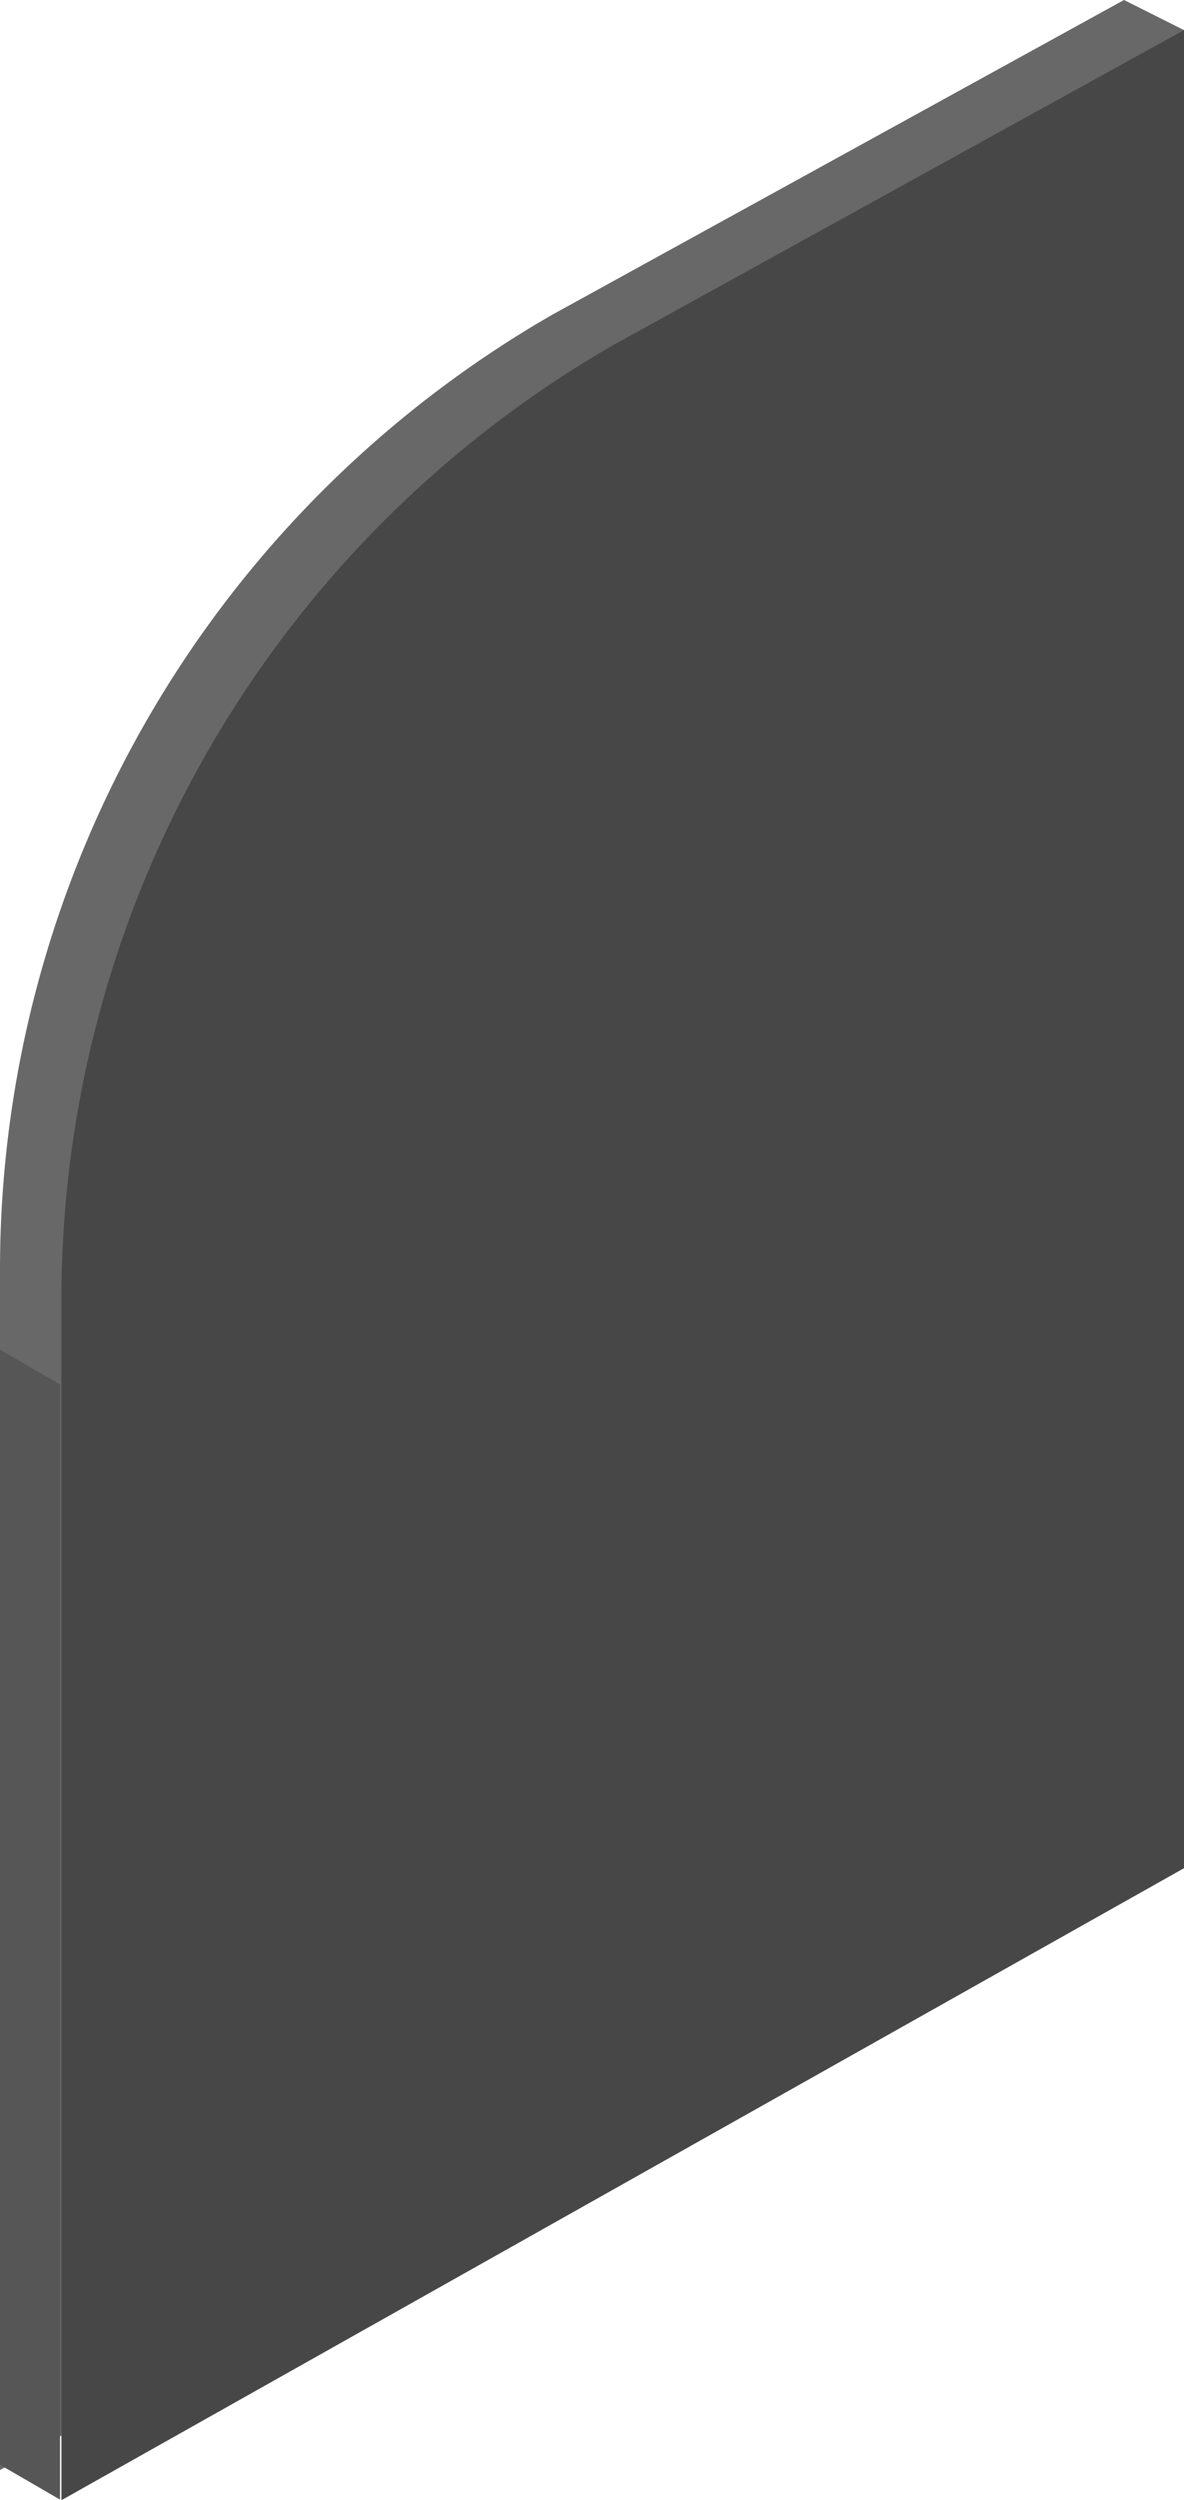
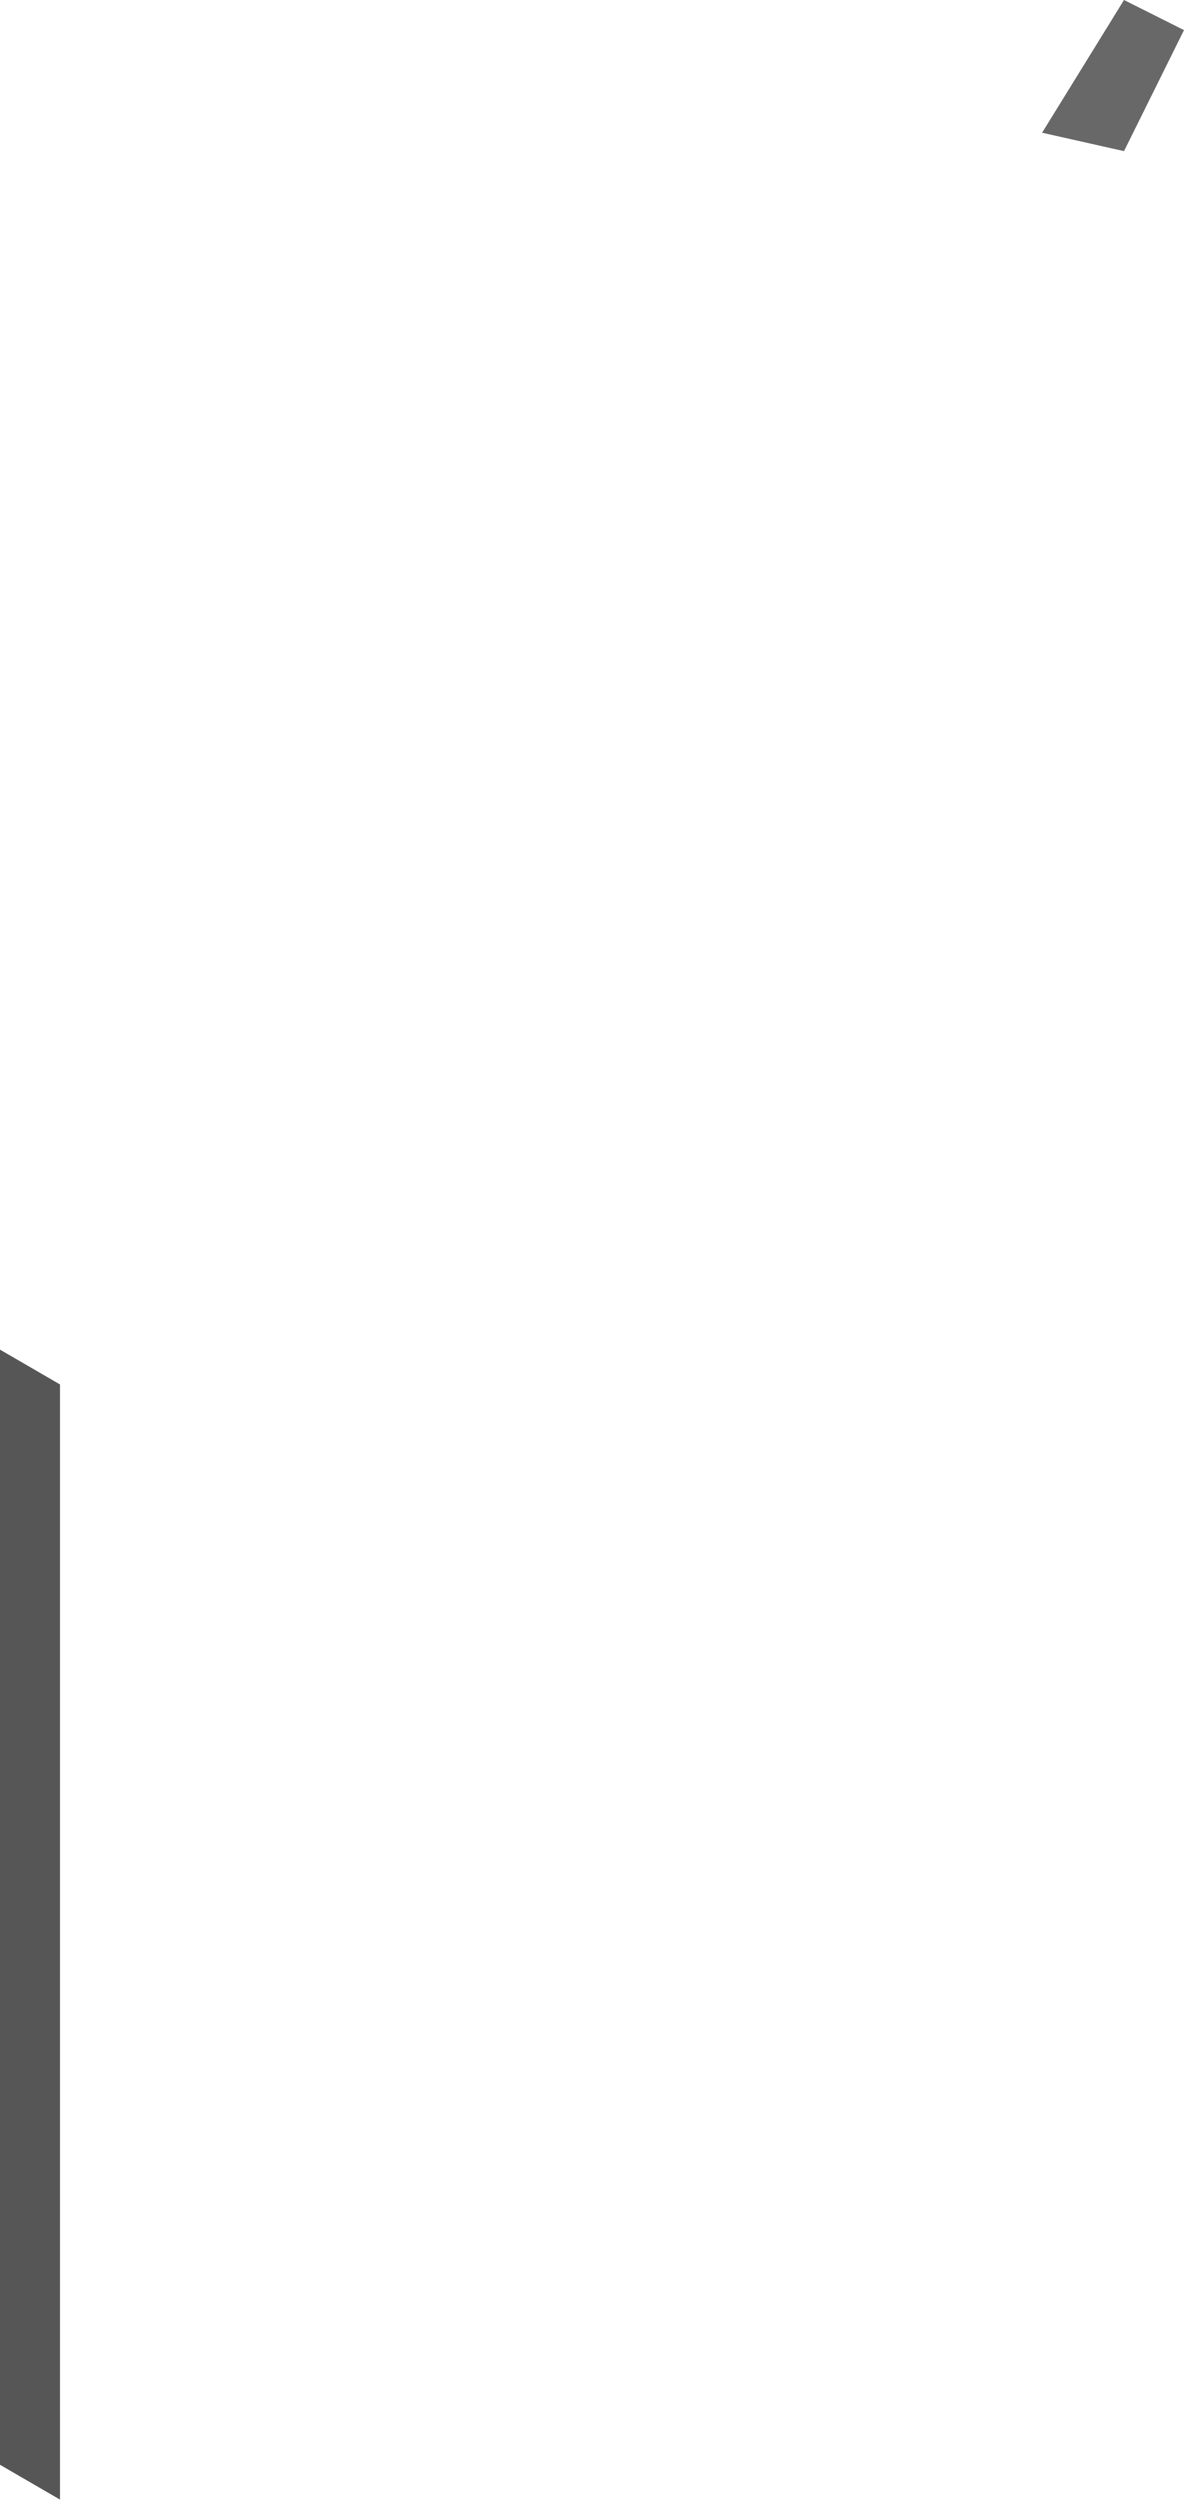
<svg xmlns="http://www.w3.org/2000/svg" viewBox="0 0 57.82 122.08">
  <g id="Layer_2" data-name="Layer 2">
    <g id="Group_12748" data-name="Group 12748">
-       <path id="Path_35373" data-name="Path 35373" d="M27,15.35A53.79,53.79,0,0,0,0,62v58.61L54.89,89.75V0Z" style="fill:#686868" />
      <path id="Path_35374" data-name="Path 35374" d="M57.82,1.47,54.89,0l-4,6.48,4,.9Z" style="fill:#686868" />
-       <path id="Path_35375" data-name="Path 35375" d="M30,16.82a53.8,53.8,0,0,0-27,46.65v58.61L57.82,91.22V1.47Z" style="fill:#474747" />
      <path id="Path_35376" data-name="Path 35376" d="M2.93,122.05,0,120.35V65.9l2.93,1.7Z" style="fill:#565656" />
    </g>
  </g>
</svg>